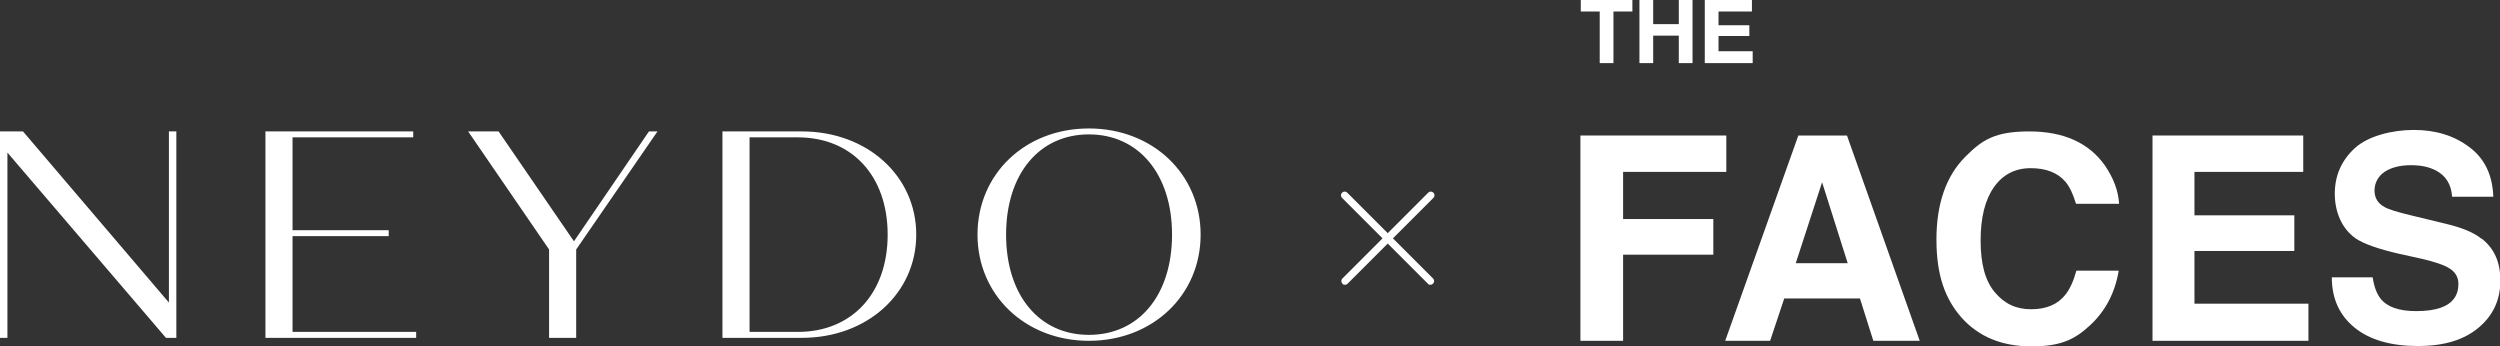
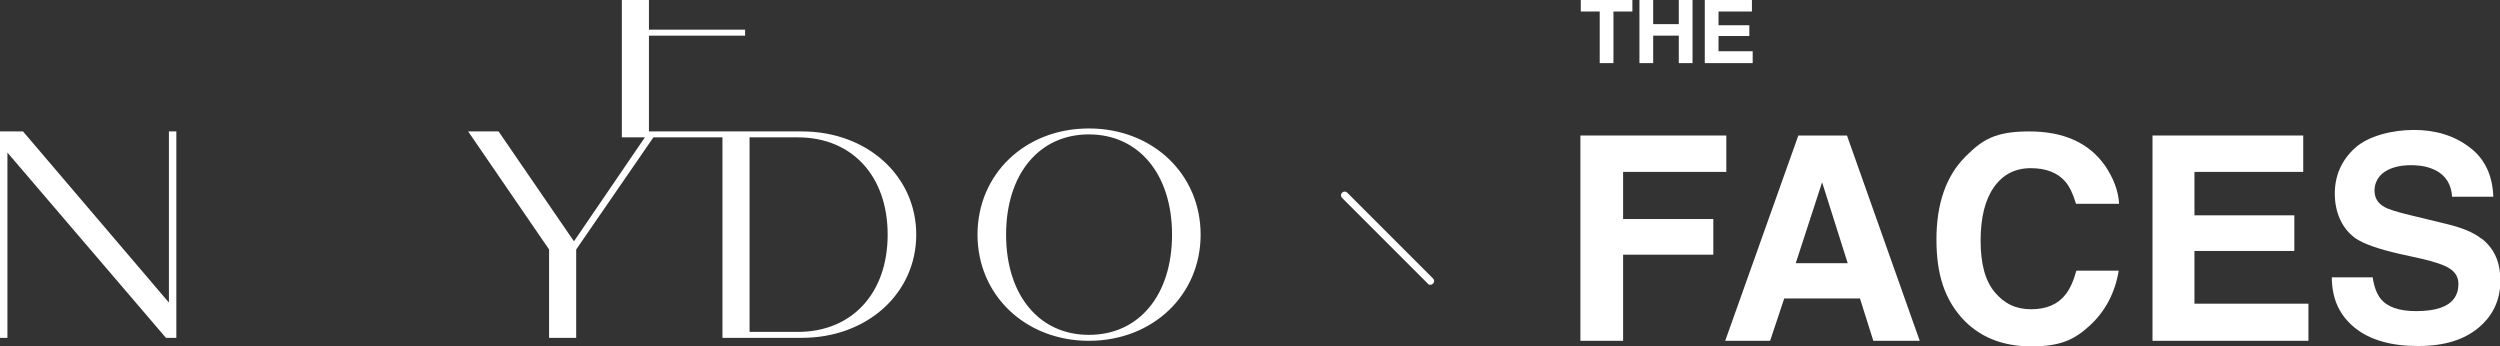
<svg xmlns="http://www.w3.org/2000/svg" id="_Слой_1" data-name="Слой_1" version="1.1" viewBox="0 0 673.4 93.3">
  <rect x="0" y="0" width="673.4" height="93.3" fill="#333333" stroke="none" />
  <defs>
    <style> .st0 { fill: #fff; } </style>
  </defs>
  <g>
    <polygon class="st0" points="430.9 17 434.6 17 434.6 3.1 439.7 3.1 439.7 0 425.8 0 425.8 3.1 430.9 3.1 430.9 17" />
    <polygon class="st0" points="445.3 9.6 452.2 9.6 452.2 17 455.9 17 455.9 0 452.2 0 452.2 6.5 445.3 6.5 445.3 0 441.6 0 441.6 17 445.3 17 445.3 9.6" />
    <polygon class="st0" points="472.1 13.8 462.9 13.8 462.9 9.7 471.2 9.7 471.2 6.8 462.9 6.8 462.9 3.1 471.9 3.1 471.9 0 459.2 0 459.2 17 472.1 17 472.1 13.8" />
    <polygon class="st0" points="437.2 46.3 465 46.3 465 36.5 425.7 36.5 425.7 91.8 437.2 91.8 437.2 68.6 461.5 68.6 461.5 59 437.2 59 437.2 46.3" />
    <path class="st0" d="M484.4,36.5l-19.7,55.3h12.1l3.8-11.4h20.4l3.6,11.4h12.5l-19.6-55.3h-13.1ZM483.7,70.9l7.1-21.8,6.9,21.8h-14Z" />
    <path class="st0" d="M547,45.3c4.1,0,7.2,1.2,9.3,3.6,1.2,1.4,2.1,3.4,2.9,6h11.6c-.2-3.5-1.5-6.9-3.8-10.3-4.3-6.1-11.1-9.2-20.4-9.2s-12.7,2.3-17.2,6.8c-5.2,5.2-7.8,12.7-7.8,22.3s2.3,16,6.8,21.1c4.6,5.1,10.8,7.7,18.8,7.7s11.7-1.9,15.8-5.7c4.1-3.8,6.7-8.7,7.7-14.7h-11.4c-.8,2.9-1.8,5-2.9,6.4-2.1,2.7-5.2,4-9.3,4s-7.2-1.5-9.8-4.6c-2.6-3.1-3.8-7.7-3.8-13.9s1.2-11,3.6-14.4c2.4-3.4,5.7-5.1,9.9-5.1Z" />
    <polygon class="st0" points="591.1 67.6 618 67.6 618 58 591.1 58 591.1 46.3 620.4 46.3 620.4 36.5 579.8 36.5 579.8 91.8 621.8 91.8 621.8 81.8 591.1 81.8 591.1 67.6" />
    <path class="st0" d="M668.4,64.3c-2.1-1.7-5.3-3-9.5-4l-9.5-2.3c-3.7-.9-6.1-1.6-7.2-2.3-1.8-1-2.6-2.5-2.6-4.4s.9-3.8,2.7-5c1.8-1.2,4.2-1.8,7.1-1.8s4.9.5,6.7,1.4c2.7,1.4,4.2,3.8,4.4,7.1h11.1c-.2-5.9-2.4-10.4-6.5-13.4-4.1-3.1-9.1-4.6-14.9-4.6s-12.3,1.6-15.9,4.9c-3.6,3.3-5.4,7.4-5.4,12.3s1.9,9.4,5.6,12c2.2,1.5,6.2,2.9,11.9,4.2l5.9,1.3c3.4.8,5.9,1.6,7.5,2.6,1.6,1,2.4,2.4,2.4,4.2,0,3.1-1.6,5.3-4.8,6.4-1.7.6-3.9.9-6.6.9-4.6,0-7.8-1.1-9.6-3.4-1-1.3-1.7-3.1-2.1-5.7h-11c0,5.8,2.1,10.3,6.2,13.6,4.1,3.3,9.8,4.9,17,4.9s12.5-1.7,16.4-5c3.9-3.3,5.8-7.5,5.8-12.6s-1.7-8.7-5-11.3Z" />
  </g>
  <g>
    <g>
      <line class="st0" x1="362.3" y1="52.6" x2="385.3" y2="75.7" />
      <path class="st0" d="M385.3,76.7c-.3,0-.5,0-.7-.3l-23.1-23.1c-.4-.4-.4-1,0-1.4.4-.4,1-.4,1.4,0l23.1,23.1c.4.4.4,1,0,1.4-.2.2-.4.3-.7.3Z" />
    </g>
    <g>
      <line class="st0" x1="385.3" y1="52.6" x2="362.3" y2="75.7" />
-       <path class="st0" d="M362.3,76.7c-.3,0-.5,0-.7-.3-.4-.4-.4-1,0-1.4l23.1-23.1c.4-.4,1-.4,1.4,0s.4,1,0,1.4l-23.1,23.1c-.2.2-.4.3-.7.3Z" />
    </g>
  </g>
-   <path class="st0" d="M293.3,90.2c-13.4,0-22.3-10.7-22.3-27s8.9-27,22.3-27,22.4,10.7,22.4,27-8.9,27-22.4,27M293.3,91.8c17.2,0,30.1-12.3,30.1-28.6s-12.9-28.6-30.1-28.6-30,12.3-30,28.6,12.9,28.6,30,28.6M214.9,89.4h-13v-52.4h13c14.6,0,24.2,10.4,24.2,26.2s-9.6,26.2-24.2,26.2M216,35.4h-21.4v55.6h21.4c17.6,0,30.8-12,30.8-27.8s-13.2-27.8-30.8-27.8M174.8,35.4l-20.2,29.6-20.3-29.6h-8.2l21.8,31.8v23.8h7.3v-23.8l21.9-31.8h-2.4ZM78.8,89.4v-25.8h25.9v-1.6h-25.9v-25h32.5v-1.6h-39.8v55.6h40.6v-1.6h-33.3ZM45.5,35.4v46.1L6.2,35.4H0v55.6h2v-49.9l42.7,49.9h2.8v-55.6h-2Z" />
+   <path class="st0" d="M293.3,90.2c-13.4,0-22.3-10.7-22.3-27s8.9-27,22.3-27,22.4,10.7,22.4,27-8.9,27-22.4,27M293.3,91.8c17.2,0,30.1-12.3,30.1-28.6s-12.9-28.6-30.1-28.6-30,12.3-30,28.6,12.9,28.6,30,28.6M214.9,89.4h-13v-52.4h13c14.6,0,24.2,10.4,24.2,26.2s-9.6,26.2-24.2,26.2M216,35.4h-21.4v55.6h21.4c17.6,0,30.8-12,30.8-27.8s-13.2-27.8-30.8-27.8M174.8,35.4l-20.2,29.6-20.3-29.6h-8.2l21.8,31.8v23.8h7.3v-23.8l21.9-31.8h-2.4Zv-25.8h25.9v-1.6h-25.9v-25h32.5v-1.6h-39.8v55.6h40.6v-1.6h-33.3ZM45.5,35.4v46.1L6.2,35.4H0v55.6h2v-49.9l42.7,49.9h2.8v-55.6h-2Z" />
</svg>